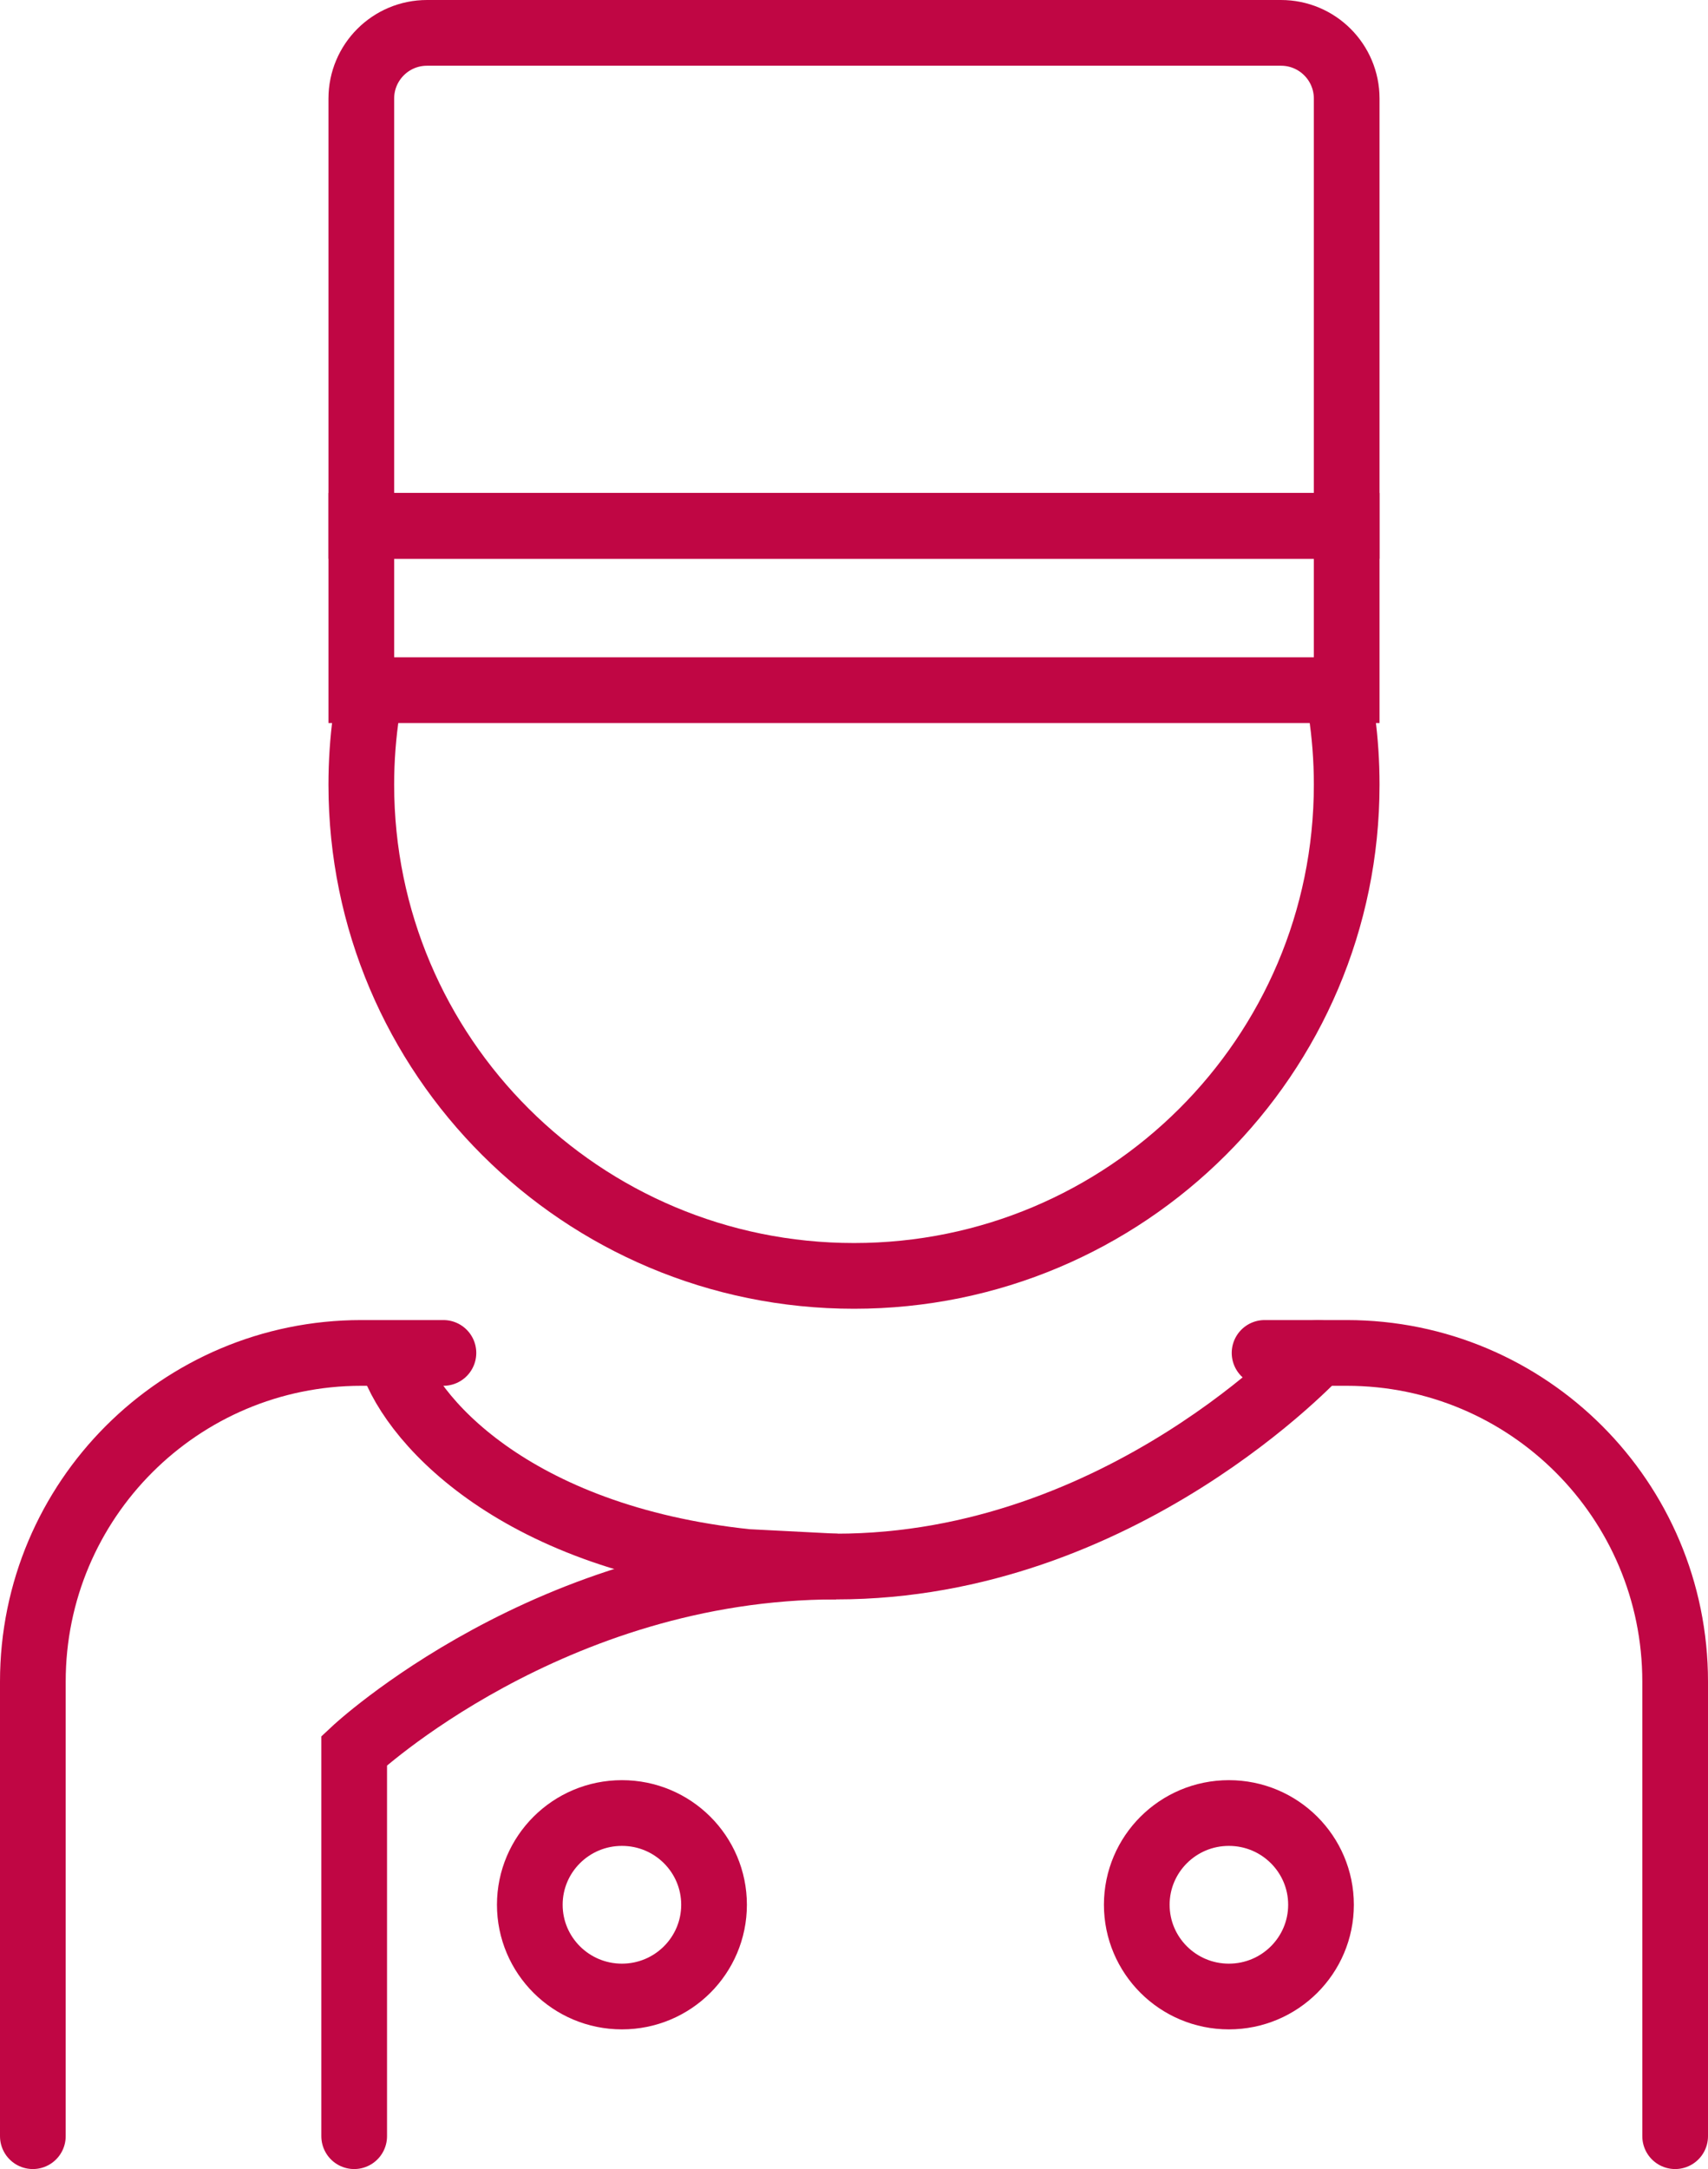
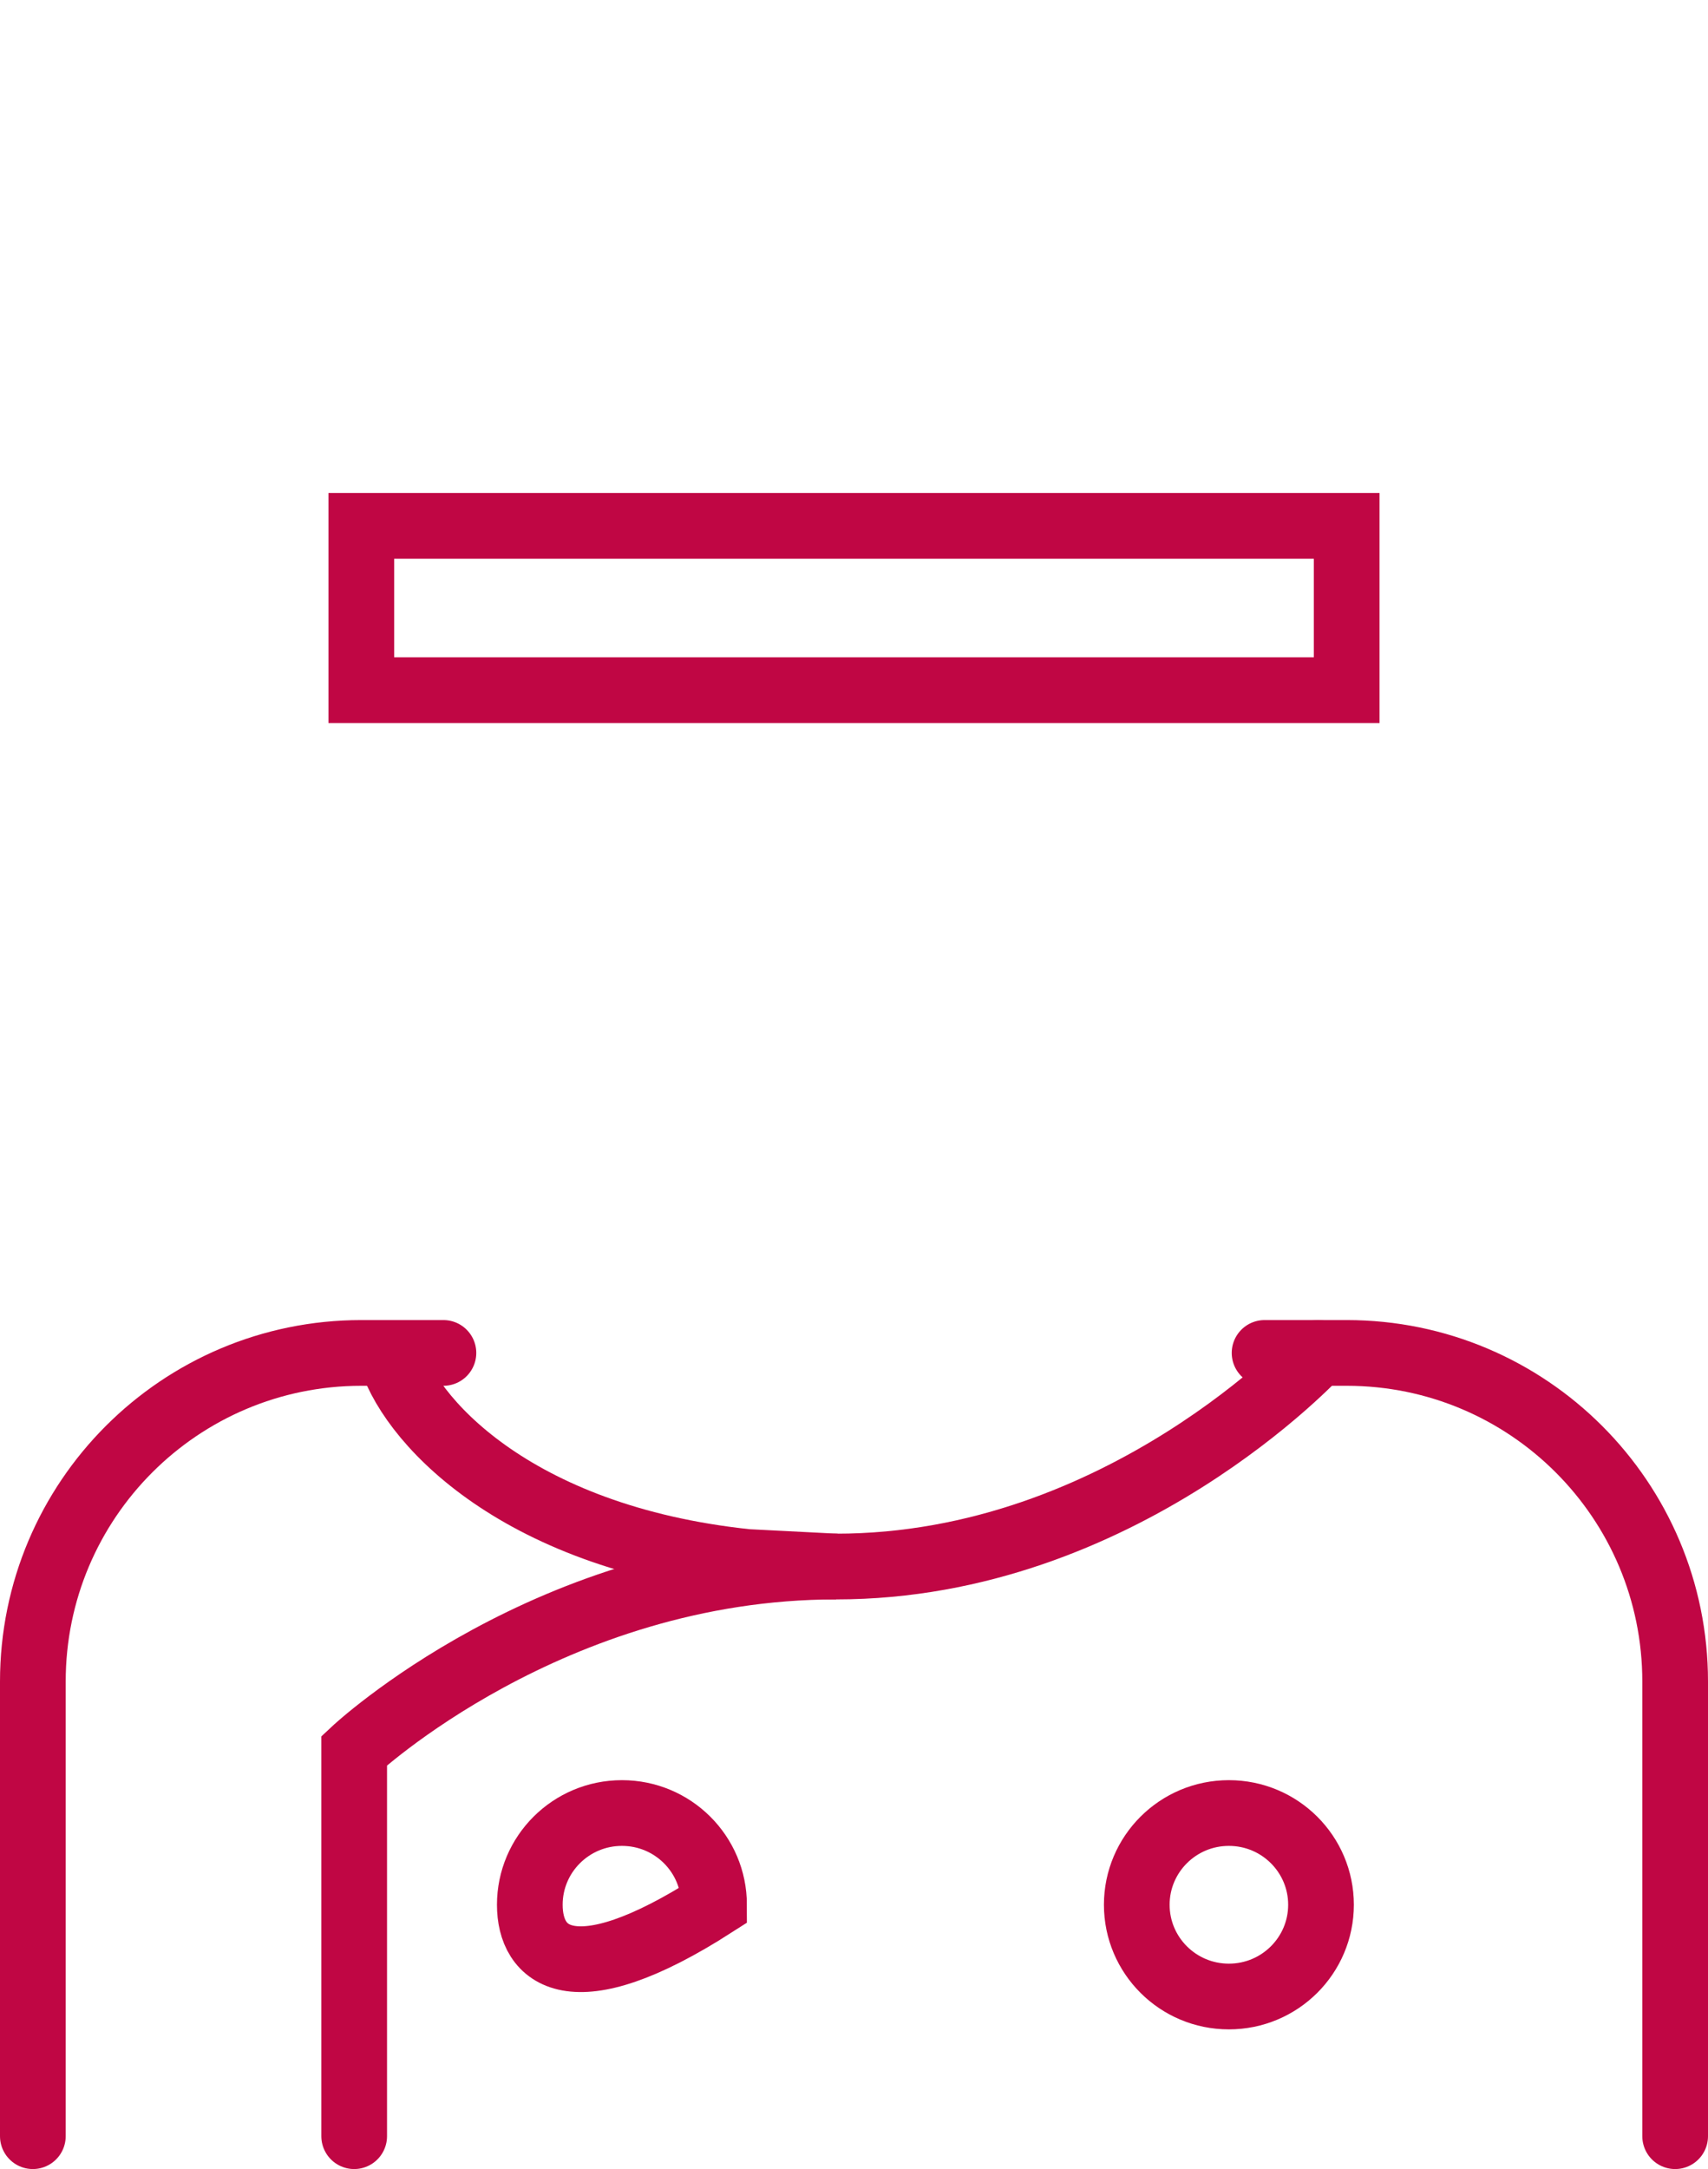
<svg xmlns="http://www.w3.org/2000/svg" width="52" height="66" viewBox="0 0 52 66" fill="none">
-   <path fill-rule="evenodd" clip-rule="evenodd" d="M10.141 21.75C10.048 22.446 10 23.155 10 23.876C10 32.683 17.163 39.823 26 39.823C34.837 39.823 42 32.683 42 23.876C42 23.155 41.952 22.446 41.859 21.75H39.838C39.945 22.443 40 23.153 40 23.876C40 31.573 33.738 37.823 26 37.823C18.262 37.823 12 31.573 12 23.876C12 23.153 12.055 22.443 12.162 21.75H10.141Z" fill="#C00644" />
  <rect x="11" y="16" width="30" height="5" stroke="#C00644" stroke-width="2" />
-   <path d="M11 3C11 1.895 11.895 1 13 1H39C40.105 1 41 1.895 41 3V16H11V3Z" stroke="#C00644" stroke-width="2" />
  <path d="M51 65V51.167C51 45.644 46.523 41.167 41 41.167H38.5M1 65V51.167C1 45.644 5.477 41.167 11 41.167H13.5" stroke="#C00644" stroke-width="2" stroke-linecap="round" />
  <path d="M10.783 65V53.269C10.783 53.269 16.761 47.667 25.457 47.667C34.152 47.667 40.13 41.167 40.13 41.167" stroke="#C00644" stroke-width="2" stroke-linecap="round" />
-   <path d="M21.739 57.958C21.739 59.497 20.487 60.75 18.935 60.75C17.383 60.75 16.13 59.497 16.13 57.958C16.13 56.42 17.383 55.167 18.935 55.167C20.487 55.167 21.739 56.42 21.739 57.958Z" stroke="#C00644" stroke-width="2" />
+   <path d="M21.739 57.958C17.383 60.75 16.13 59.497 16.13 57.958C16.13 56.42 17.383 55.167 18.935 55.167C20.487 55.167 21.739 56.42 21.739 57.958Z" stroke="#C00644" stroke-width="2" />
  <path d="M40.218 57.958C40.218 59.497 38.965 60.75 37.413 60.75C35.861 60.75 34.609 59.497 34.609 57.958C34.609 56.42 35.861 55.167 37.413 55.167C38.965 55.167 40.218 56.42 40.218 57.958Z" stroke="#C00644" stroke-width="2" />
  <path d="M11.87 41.167C12.377 43.103 15.583 46.771 22.739 47.528M22.739 47.528C23.589 47.618 24.494 47.667 25.457 47.667L22.739 47.528Z" stroke="#C00644" stroke-width="2" />
</svg>